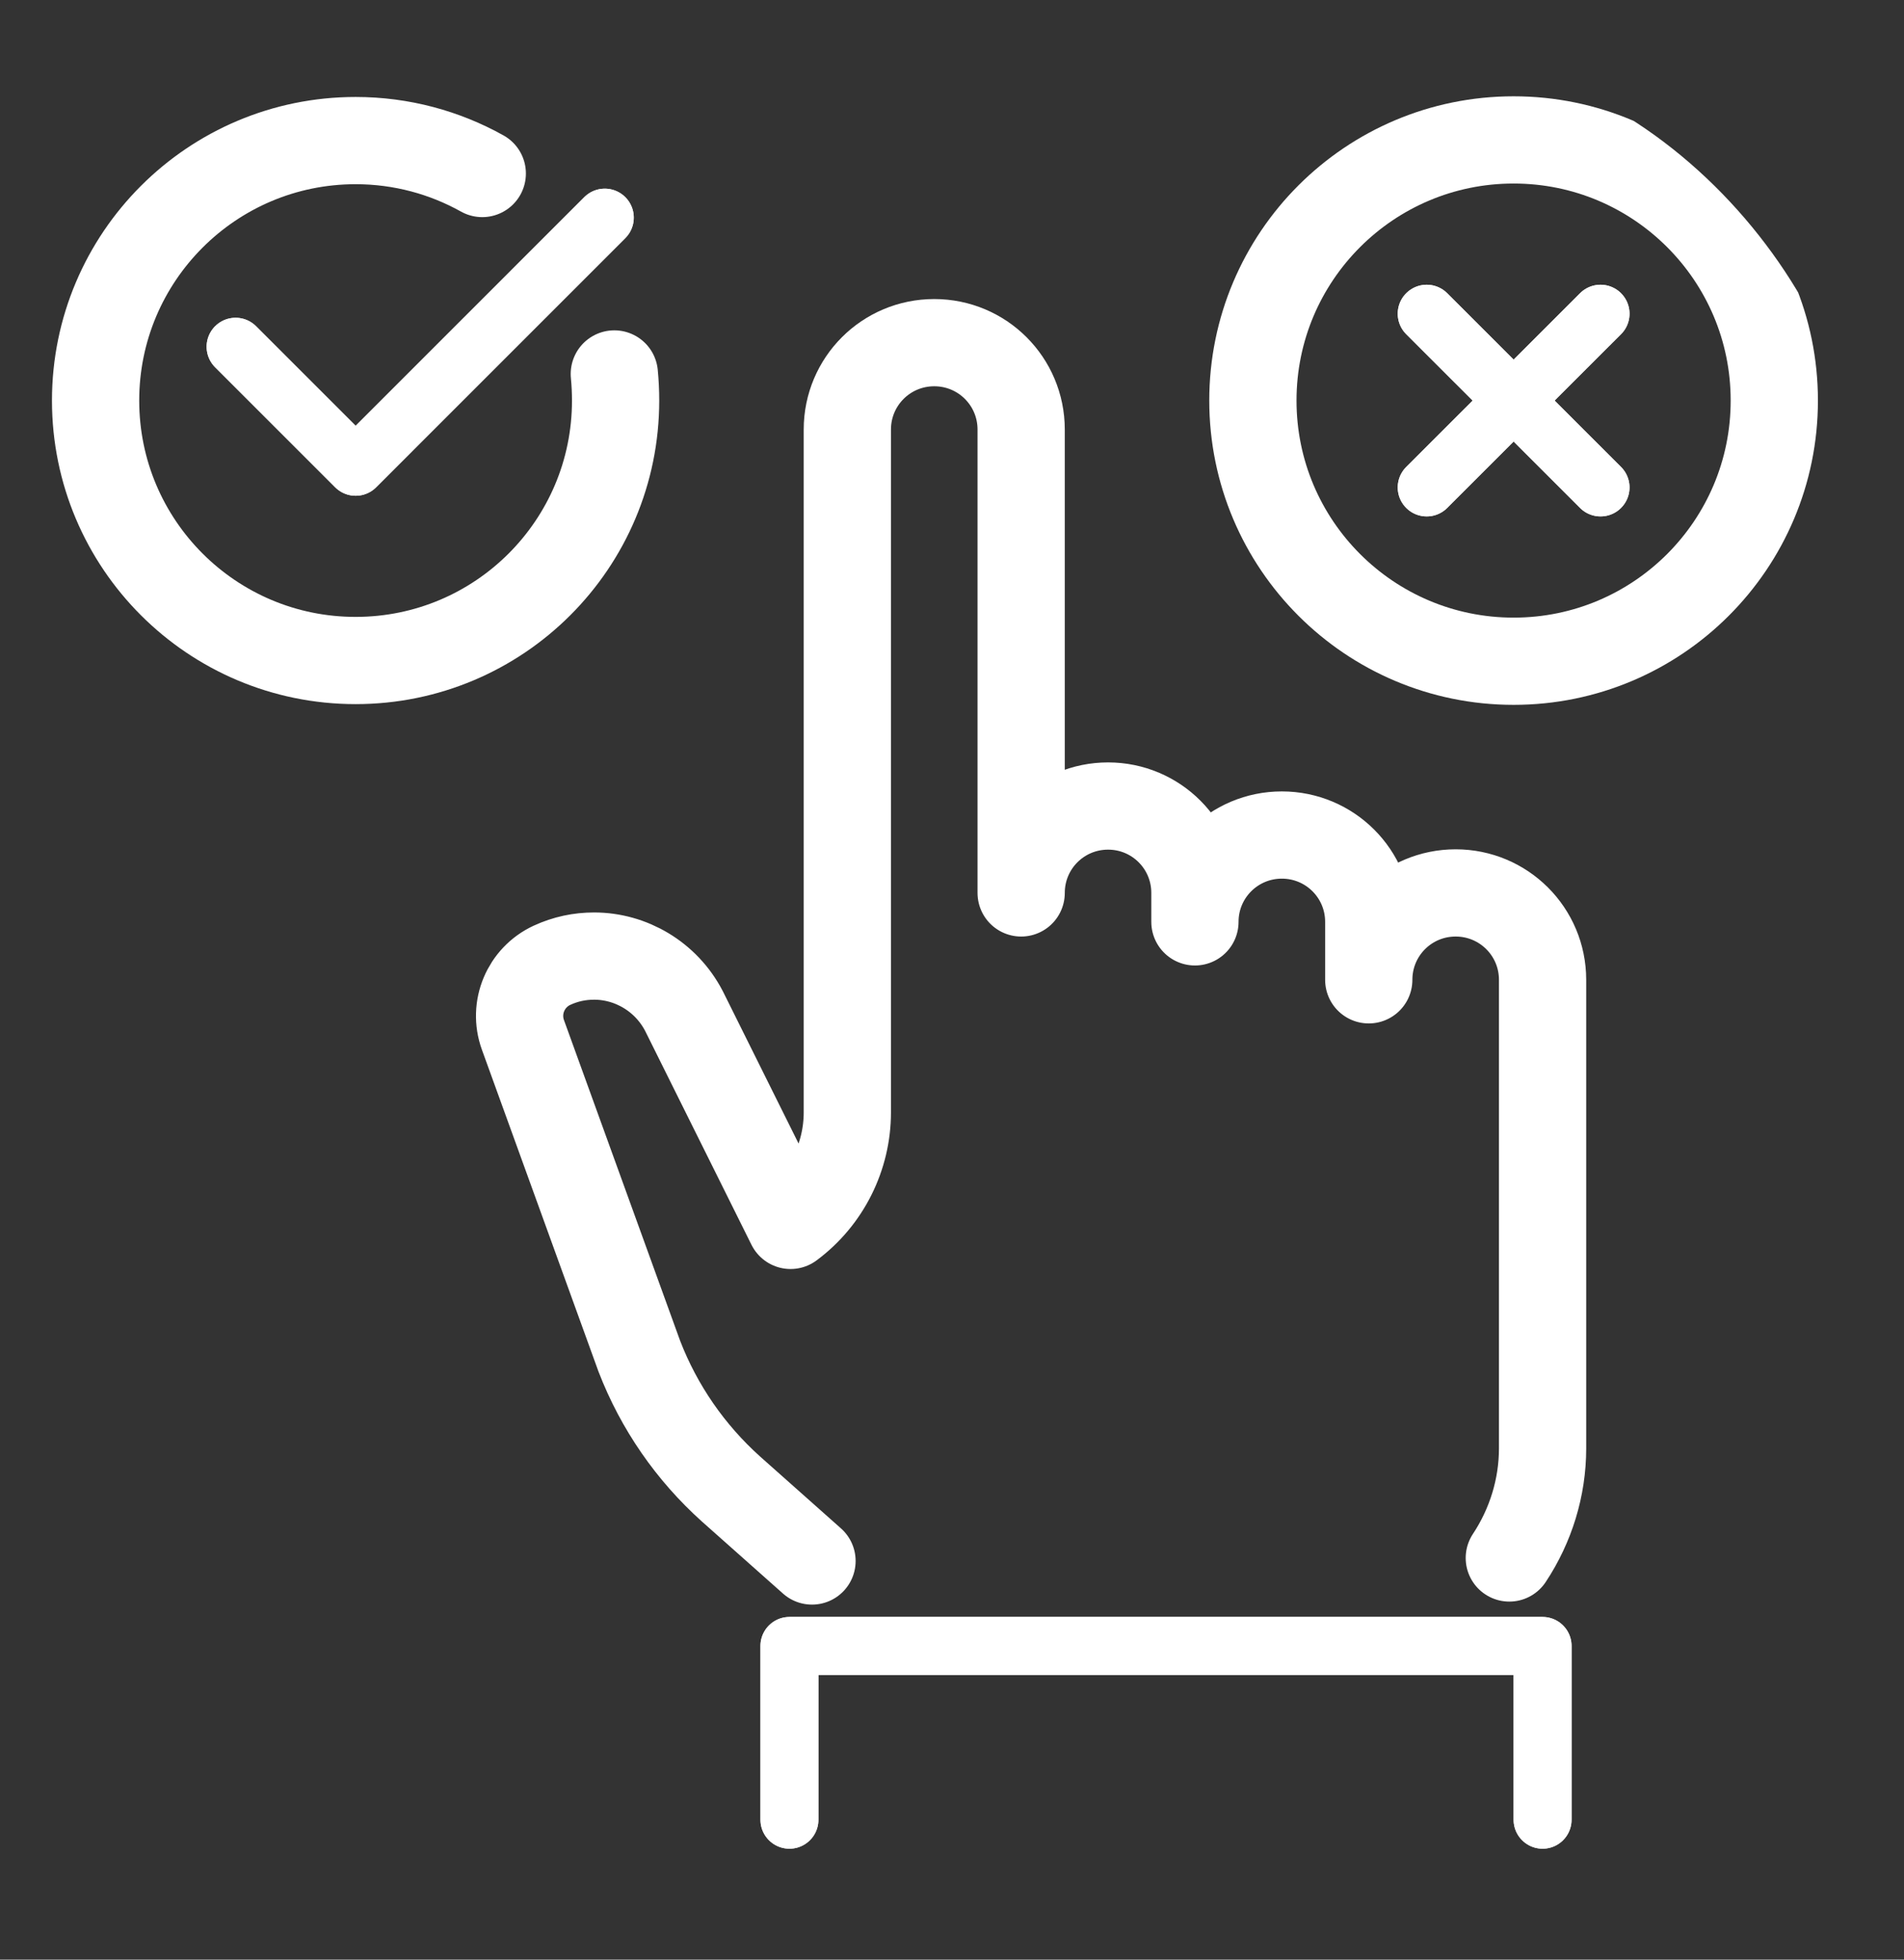
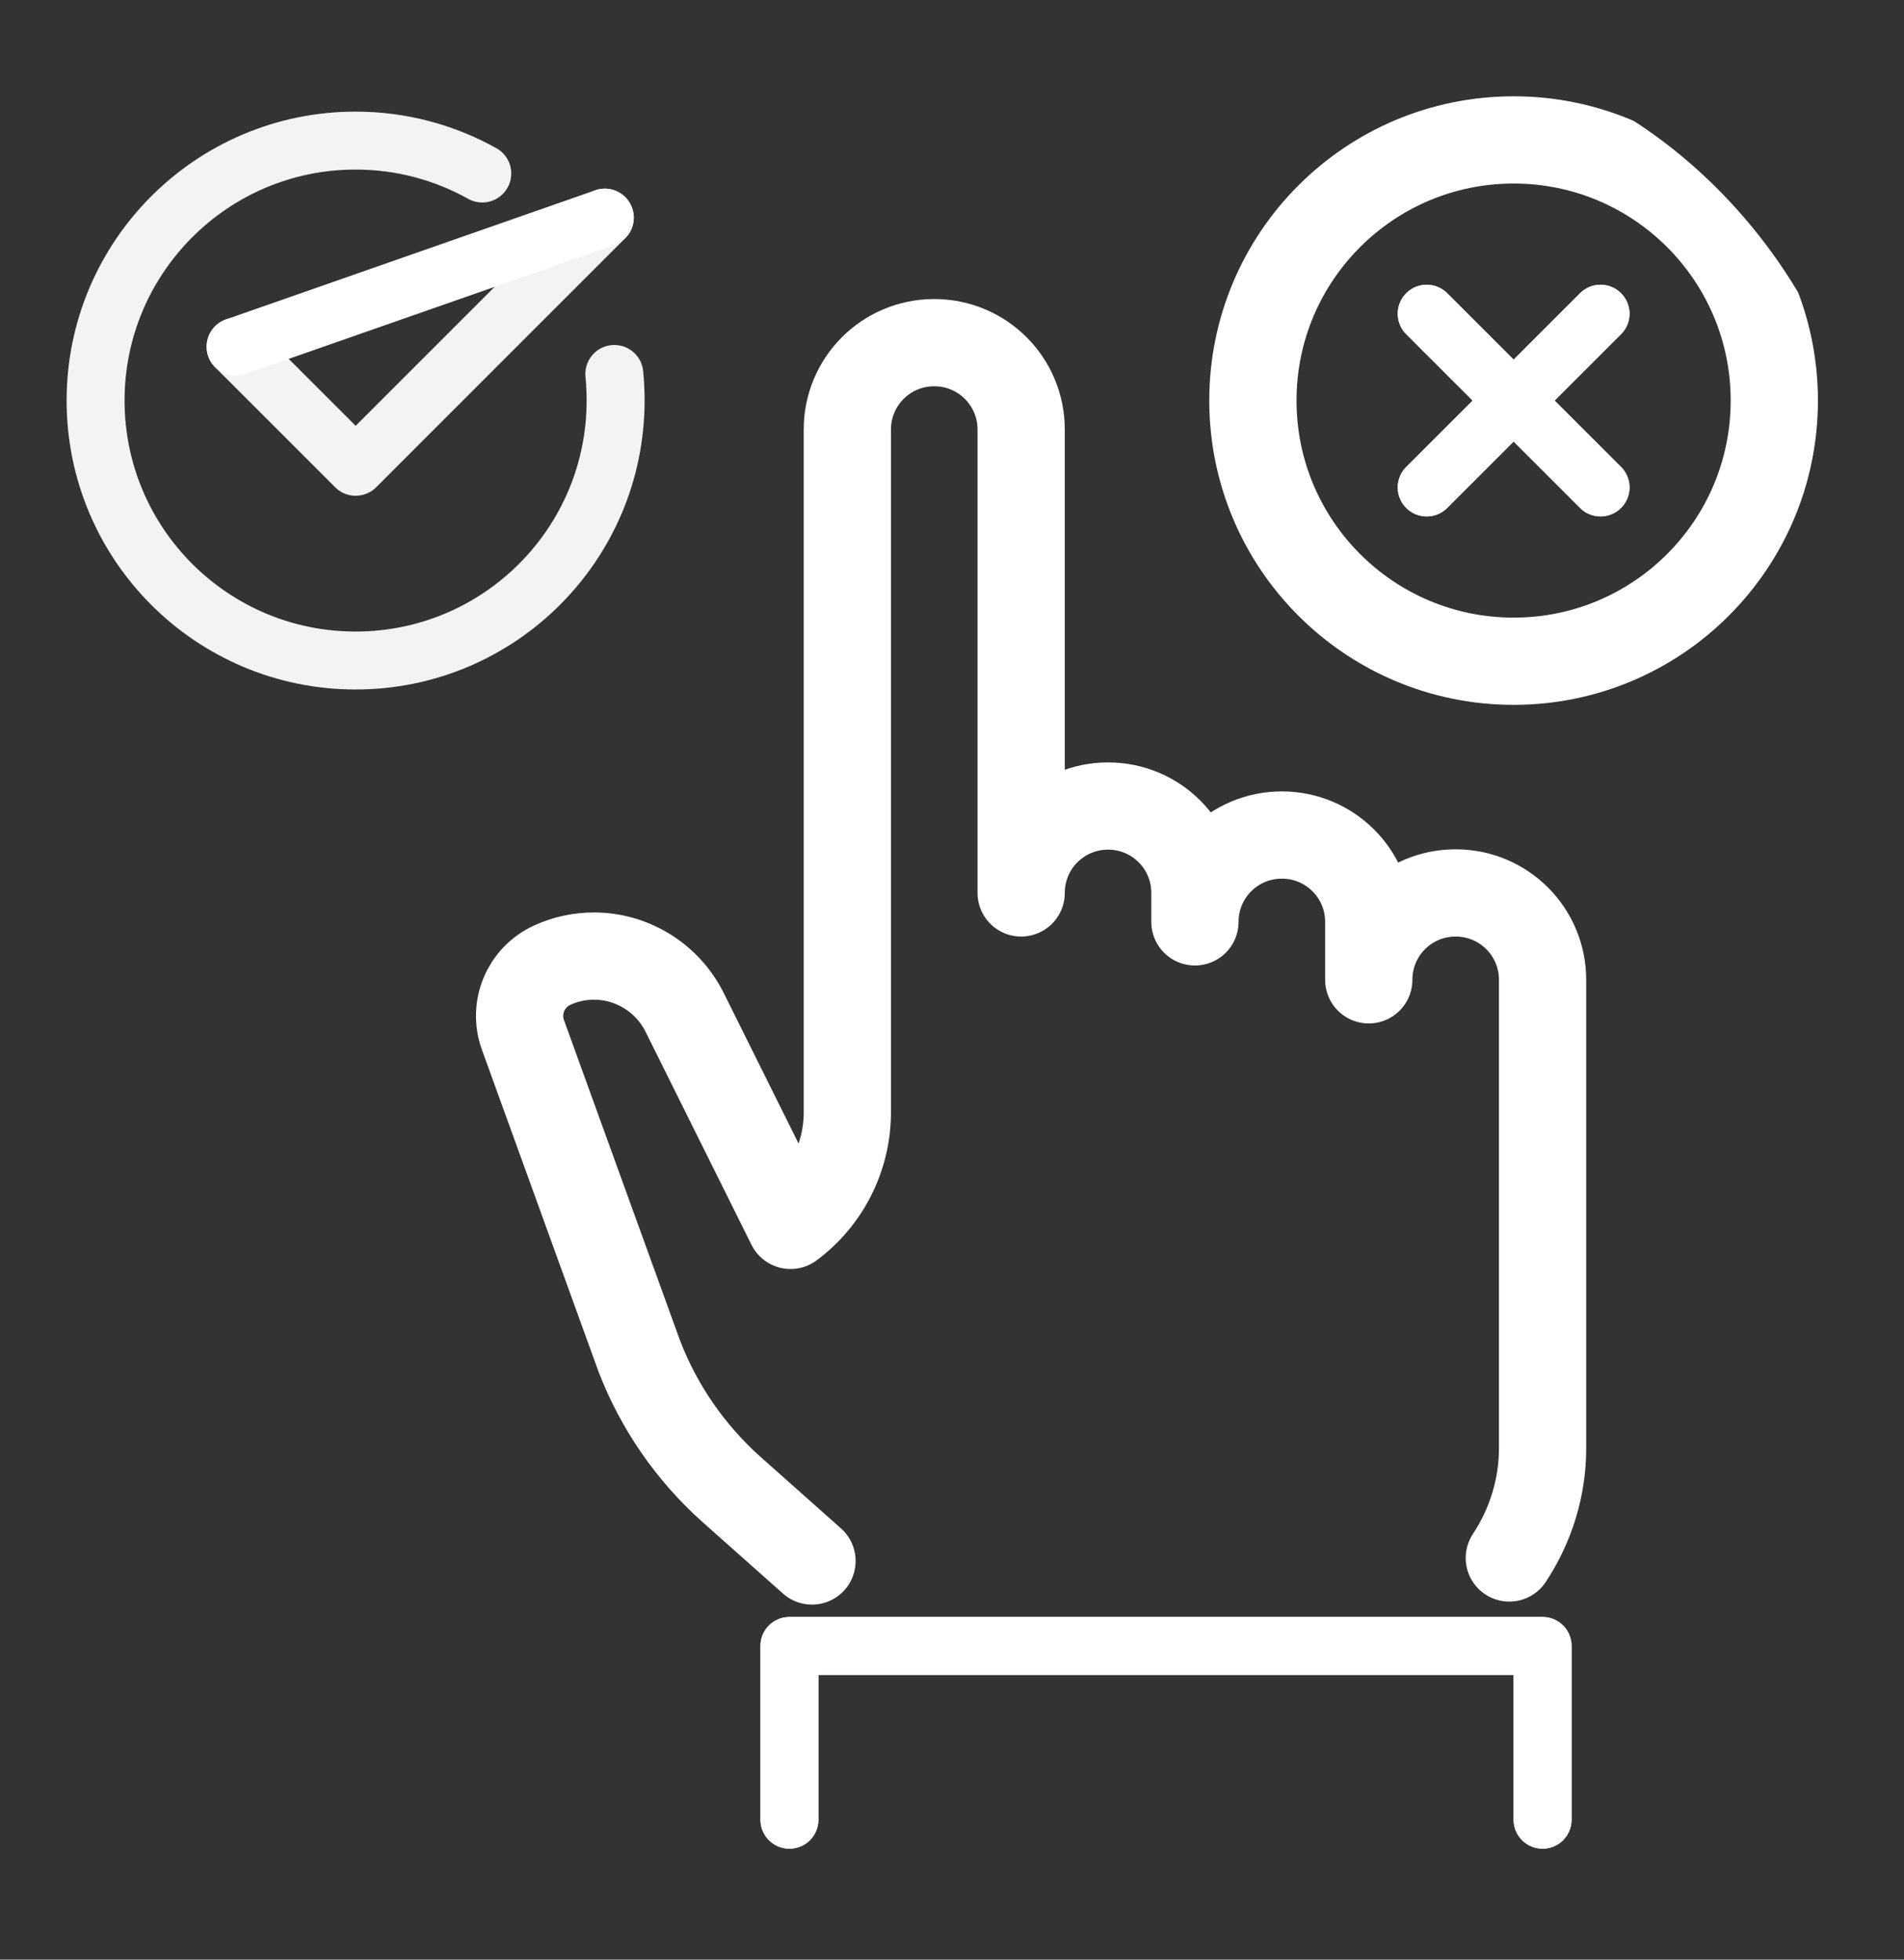
<svg xmlns="http://www.w3.org/2000/svg" width="34" height="35" viewBox="0 0 34 35" fill="none">
  <rect x="0" y="0" width="34" height="35" fill="#333333" stroke="none" />
  <g clip-path="url(#clip0_307_755)">
    <path d="M14.5 27.88L13.052 26.593C12.328 25.942 11.769 25.135 11.417 24.224L9.338 18.483C9.162 17.996 9.389 17.458 9.855 17.241C10.103 17.127 10.351 17.076 10.61 17.076C11.262 17.076 11.893 17.439 12.214 18.058L14.117 21.886C14.759 21.41 15.131 20.655 15.131 19.869V7.672C15.131 6.813 15.824 6.12 16.683 6.12C17.542 6.12 18.235 6.813 18.235 7.672V15.948C18.235 15.089 18.928 14.396 19.787 14.396C20.645 14.396 21.338 15.089 21.338 15.948V16.465C21.338 15.607 22.032 14.914 22.89 14.914C23.749 14.914 24.442 15.607 24.442 16.465V17.5C24.442 16.641 25.135 15.948 25.994 15.948C26.852 15.948 27.546 16.641 27.546 17.5V25.869C27.546 26.567 27.335 27.248 26.952 27.826" stroke="#F4F3F3" stroke-width="1.035" stroke-miterlimit="10" stroke-linecap="round" stroke-linejoin="round" />
    <path d="M14.097 32.501V29.397H27.546V32.501" stroke="#F4F3F3" stroke-width="1.035" stroke-miterlimit="10" stroke-linecap="round" stroke-linejoin="round" />
    <path d="M10.97 6.679C10.985 6.835 10.993 6.994 10.993 7.154C10.993 9.719 8.915 11.797 6.35 11.797C3.786 11.797 1.707 9.719 1.707 7.154C1.707 4.59 3.787 2.511 6.35 2.511C7.171 2.511 7.942 2.725 8.612 3.099" stroke="#F4F3F3" stroke-width="1.035" stroke-miterlimit="10" stroke-linecap="round" stroke-linejoin="round" />
    <path d="M10.8 3.887L6.351 8.337L4.207 6.193" stroke="#F4F3F3" stroke-width="1.035" stroke-miterlimit="10" stroke-linecap="round" stroke-linejoin="round" />
    <path d="M27.029 11.81C29.6 11.81 31.684 9.726 31.684 7.154C31.684 4.583 29.6 2.499 27.029 2.499C24.458 2.499 22.373 4.583 22.373 7.154C22.373 9.726 24.458 11.81 27.029 11.81Z" stroke="#F4F3F3" stroke-width="1.035" stroke-miterlimit="10" />
    <path d="M28.581 8.706L25.477 5.603" stroke="#F4F3F3" stroke-width="1.035" stroke-miterlimit="10" stroke-linecap="round" stroke-linejoin="round" />
    <path d="M28.581 5.603L25.477 8.706" stroke="#F4F3F3" stroke-width="1.035" stroke-miterlimit="10" stroke-linecap="round" stroke-linejoin="round" />
    <path d="M14.5 27.88L13.052 26.593C12.328 25.942 11.769 25.135 11.417 24.224L9.338 18.483C9.162 17.996 9.389 17.458 9.855 17.241C10.103 17.127 10.351 17.076 10.61 17.076C11.262 17.076 11.893 17.439 12.214 18.058L14.117 21.886C14.759 21.41 15.131 20.655 15.131 19.869V7.672C15.131 6.813 15.824 6.12 16.683 6.12C17.542 6.12 18.235 6.813 18.235 7.672V15.948C18.235 15.089 18.928 14.396 19.787 14.396C20.645 14.396 21.338 15.089 21.338 15.948V16.465C21.338 15.607 22.032 14.914 22.89 14.914C23.749 14.914 24.442 15.607 24.442 16.465V17.5C24.442 16.641 25.135 15.948 25.994 15.948C26.852 15.948 27.546 16.641 27.546 17.5V25.869C27.546 26.567 27.335 27.248 26.952 27.826" stroke="url(#paint0_linear_307_755)" stroke-width="1.558" stroke-miterlimit="10" stroke-linecap="round" stroke-linejoin="round" />
    <path d="M14.097 32.501V29.397H27.546V32.501" stroke="url(#paint1_linear_307_755)" stroke-width="1.035" stroke-miterlimit="10" stroke-linecap="round" stroke-linejoin="round" />
-     <path d="M10.97 6.679C10.985 6.835 10.993 6.994 10.993 7.154C10.993 9.719 8.915 11.797 6.35 11.797C3.786 11.797 1.707 9.719 1.707 7.154C1.707 4.59 3.787 2.511 6.35 2.511C7.171 2.511 7.942 2.725 8.612 3.099" stroke="url(#paint2_linear_307_755)" stroke-width="1.558" stroke-miterlimit="10" stroke-linecap="round" stroke-linejoin="round" />
-     <path d="M10.8 3.887L6.351 8.337L4.207 6.193" stroke="url(#paint3_linear_307_755)" stroke-width="1.035" stroke-miterlimit="10" stroke-linecap="round" stroke-linejoin="round" />
+     <path d="M10.8 3.887L4.207 6.193" stroke="url(#paint3_linear_307_755)" stroke-width="1.035" stroke-miterlimit="10" stroke-linecap="round" stroke-linejoin="round" />
    <path d="M27.029 11.81C29.6 11.81 31.684 9.726 31.684 7.154C31.684 4.583 29.6 2.499 27.029 2.499C24.458 2.499 22.373 4.583 22.373 7.154C22.373 9.726 24.458 11.81 27.029 11.81Z" stroke="url(#paint4_linear_307_755)" stroke-width="1.558" stroke-miterlimit="10" stroke-linecap="round" stroke-linejoin="round" />
    <path d="M28.581 8.706L25.477 5.603" stroke="url(#paint5_linear_307_755)" stroke-width="1.035" stroke-miterlimit="10" stroke-linecap="round" stroke-linejoin="round" />
    <path d="M28.581 5.603L25.477 8.706" stroke="url(#paint6_linear_307_755)" stroke-width="1.035" stroke-miterlimit="10" stroke-linecap="round" stroke-linejoin="round" />
  </g>
  <defs>
    <linearGradient id="paint0_linear_307_755" x1="18.412" y1="6.12" x2="18.412" y2="27.88" gradientUnits="userSpaceOnUse">
      <stop stop-color="white" />
      <stop offset="1" stop-color="white" />
    </linearGradient>
    <linearGradient id="paint1_linear_307_755" x1="20.821" y1="29.397" x2="20.821" y2="32.501" gradientUnits="userSpaceOnUse">
      <stop stop-color="white" />
      <stop offset="1" stop-color="white" />
    </linearGradient>
    <linearGradient id="paint2_linear_307_755" x1="6.35" y1="2.511" x2="6.35" y2="11.797" gradientUnits="userSpaceOnUse">
      <stop stop-color="white" />
      <stop offset="1" stop-color="white" />
    </linearGradient>
    <linearGradient id="paint3_linear_307_755" x1="7.504" y1="3.887" x2="7.504" y2="8.337" gradientUnits="userSpaceOnUse">
      <stop stop-color="white" />
      <stop offset="1" stop-color="white" />
    </linearGradient>
    <linearGradient id="paint4_linear_307_755" x1="27.029" y1="2.499" x2="27.029" y2="11.81" gradientUnits="userSpaceOnUse">
      <stop stop-color="white" />
      <stop offset="1" stop-color="white" />
    </linearGradient>
    <linearGradient id="paint5_linear_307_755" x1="27.029" y1="5.603" x2="27.029" y2="8.706" gradientUnits="userSpaceOnUse">
      <stop stop-color="white" />
      <stop offset="1" stop-color="white" />
    </linearGradient>
    <linearGradient id="paint6_linear_307_755" x1="27.029" y1="5.603" x2="27.029" y2="8.706" gradientUnits="userSpaceOnUse">
      <stop stop-color="white" />
      <stop offset="1" stop-color="white" />
    </linearGradient>
    <clipPath id="clip0_307_755">
      <rect x="0.131" y="0.947" width="33.105" height="33.105" rx="8" fill="white" />
    </clipPath>
  </defs>
</svg>